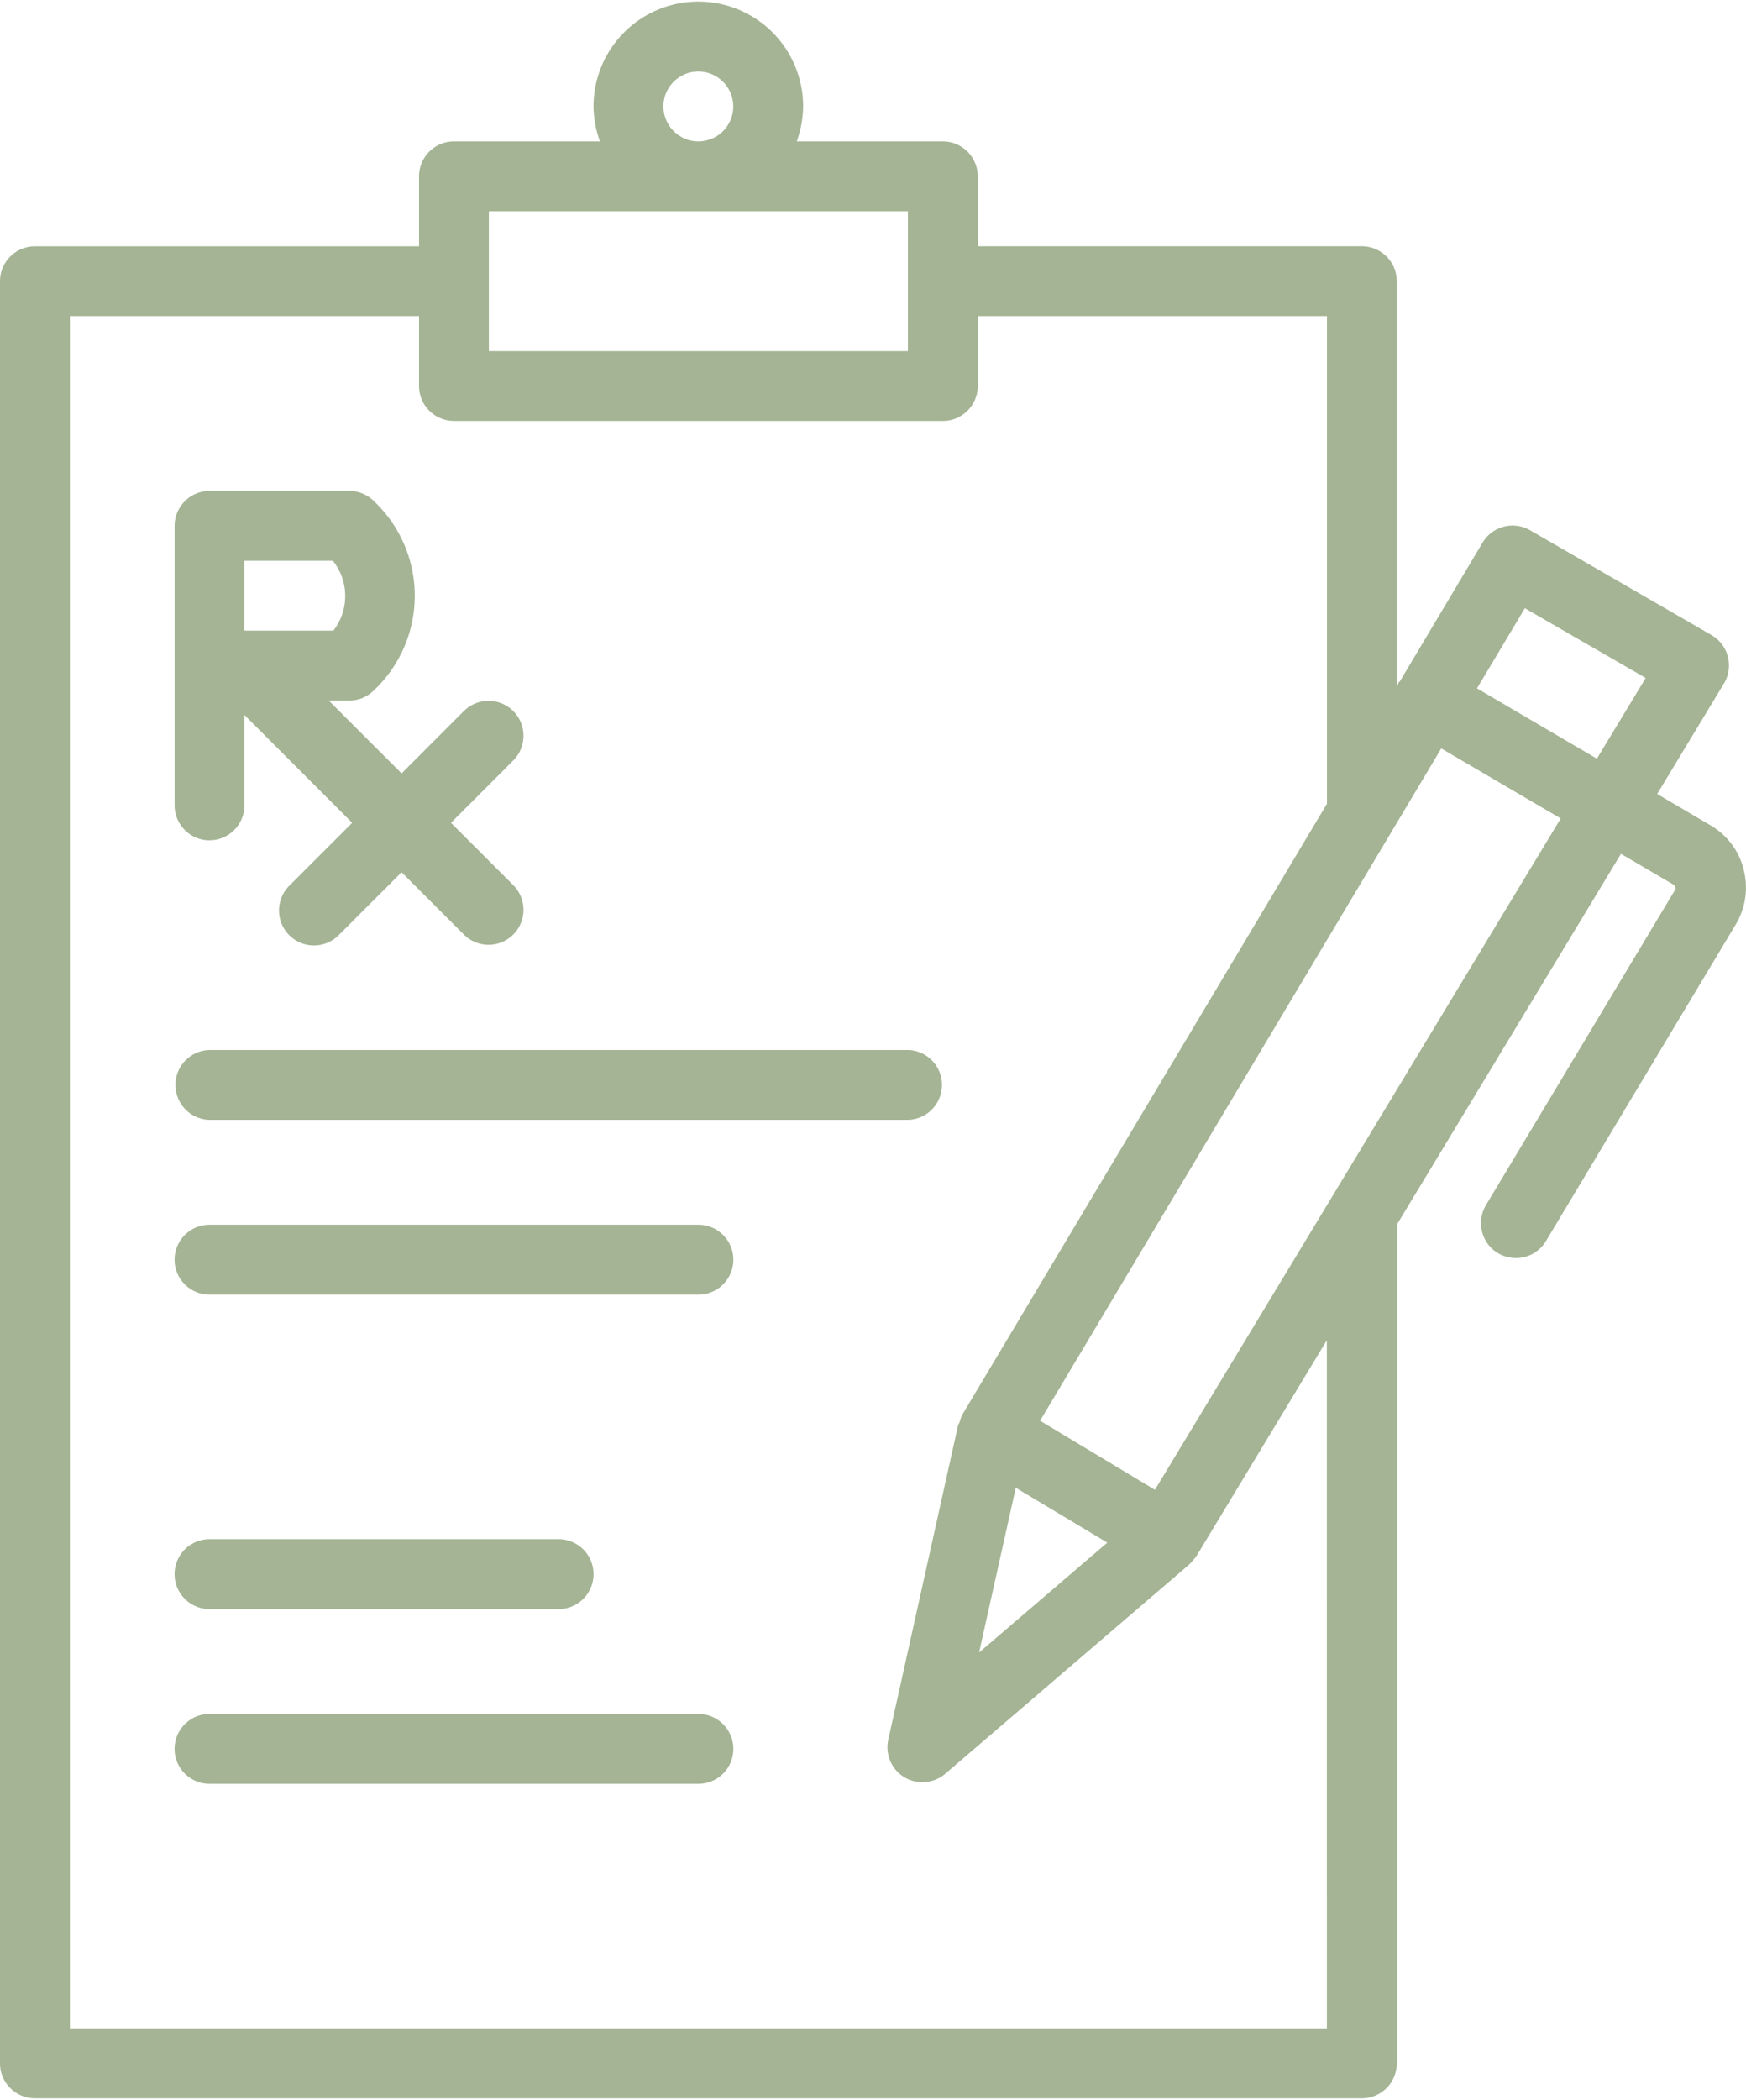
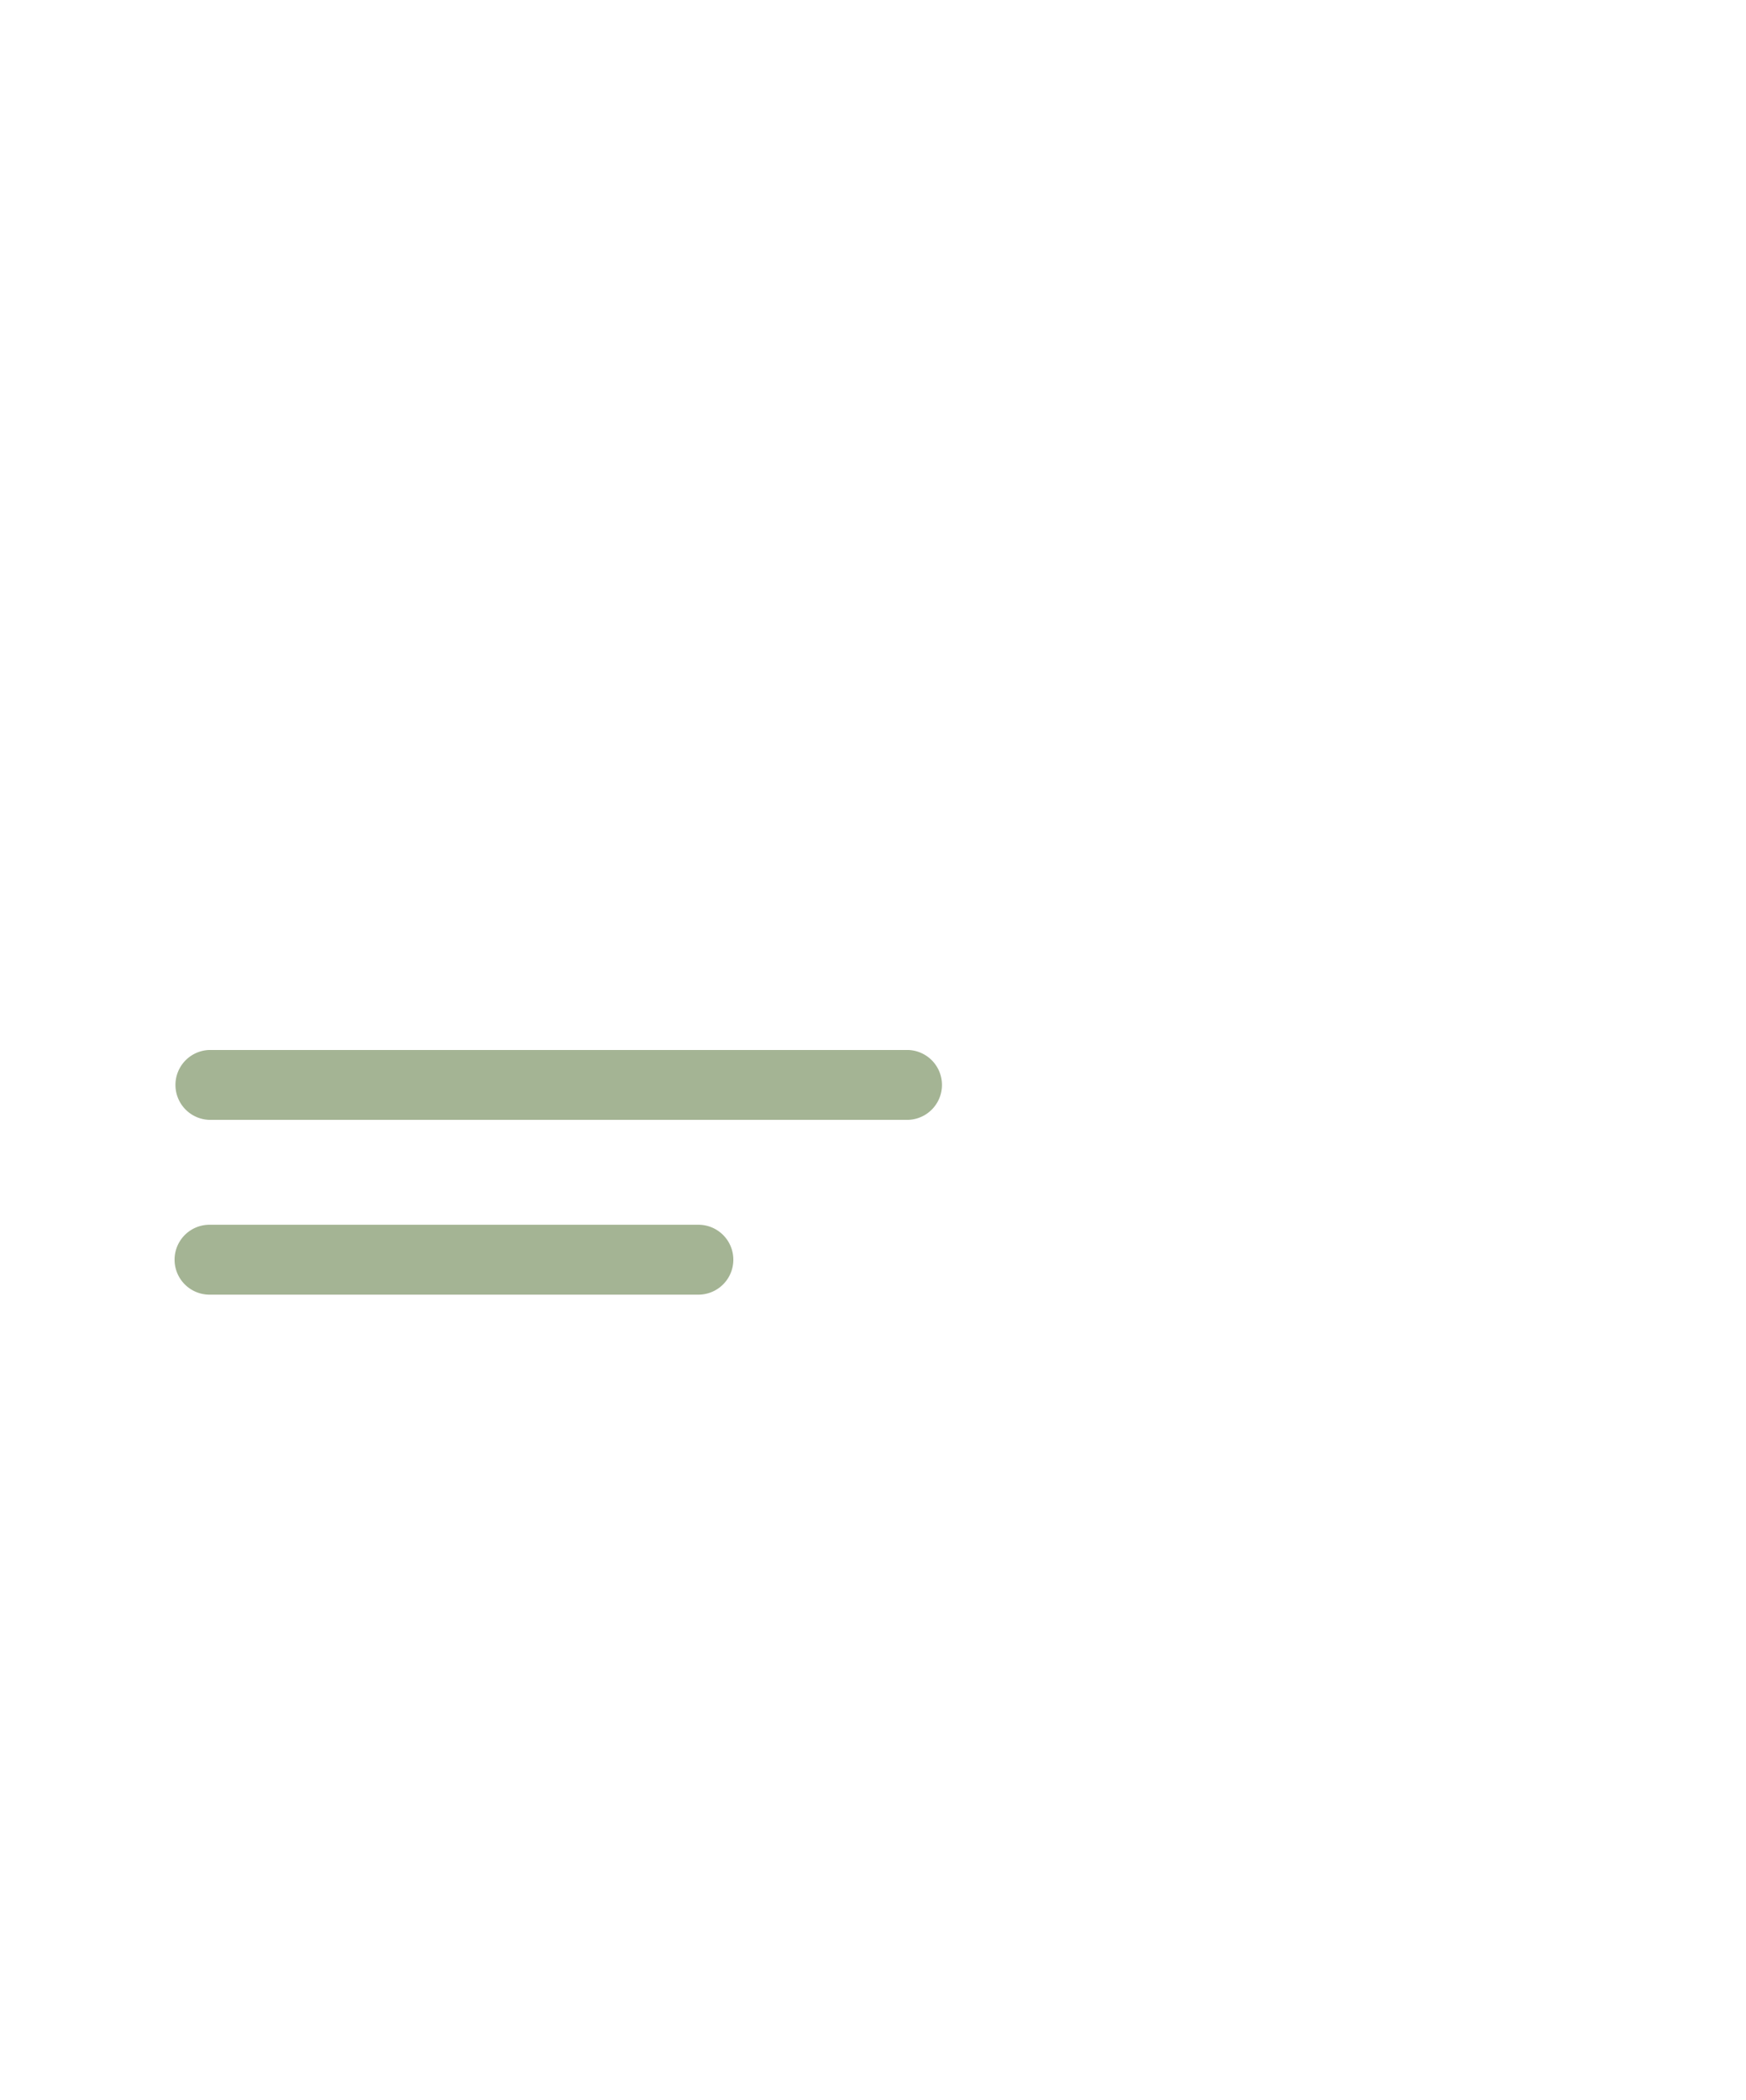
<svg xmlns="http://www.w3.org/2000/svg" id="_1" data-name="1" width="79.135" height="95.15" viewBox="0 0 79.135 95.15">
  <defs>
    <clipPath id="clip-path">
-       <path id="Path_25" data-name="Path 25" d="M67.332,0h79.135V95.15H67.332Zm0,0" transform="translate(-67.332)" fill="#A4B494" />
-     </clipPath>
+       </clipPath>
  </defs>
  <path id="Path_20" data-name="Path 20" d="M136.278,408.167h31.653a1.584,1.584,0,0,0,0-3.167H136.278a1.584,1.584,0,0,0,0,3.167" transform="translate(-126.782 -357.425)" fill="#A4B494" />
  <path id="Path_21" data-name="Path 21" d="M158.436,472.4H136.278a1.583,1.583,0,0,0,0,3.167h22.158a1.583,1.583,0,0,0,0-3.167" transform="translate(-126.782 -416.906)" fill="#A4B494" />
-   <path id="Path_22" data-name="Path 22" d="M158.436,661.113H136.278a1.583,1.583,0,0,0,0,3.167h22.158a1.583,1.583,0,0,0,0-3.167" transform="translate(-126.782 -583.453)" fill="#A4B494" />
-   <path id="Path_23" data-name="Path 23" d="M136.278,596.881H152.1a1.583,1.583,0,0,0,0-3.167H136.278a1.583,1.583,0,0,0,0,3.167" transform="translate(-126.782 -523.972)" fill="#A4B494" />
  <g id="Group_19" data-name="Group 19" transform="translate(0)" clip-path="url(#clip-path)">
    <path id="Path_24" data-name="Path 24" d="M119.677,68.045l-5.205-3.129,18.182-30.463,5.416,3.173Zm-6.306-.093,4.148,2.487-5.812,4.979Zm14.1,24.5H70.5V14.864H86.324v3.167a1.586,1.586,0,0,0,1.583,1.584h22.158a1.586,1.586,0,0,0,1.583-1.584V14.864h15.827V36.958L110.942,64.65a1.893,1.893,0,0,0-.112.315c-.018.056-.062.1-.074.155L107.591,79.37a1.59,1.59,0,0,0,.73,1.7,1.6,1.6,0,0,0,1.849-.155l11.078-9.5a.157.157,0,0,1,.025-.031c.037-.037.074-.08.111-.123a1.085,1.085,0,0,0,.148-.186.278.278,0,0,1,.037-.043l5.9-9.766ZM89.489,10.114h18.992v6.334H89.489ZM97.4,5.363a1.583,1.583,0,1,1,1.583,1.584A1.586,1.586,0,0,1,97.4,5.363ZM136.444,28.1l5.477,3.161-2.213,3.656-5.434-3.185Zm9.91,11.808a3.21,3.21,0,0,0-1.533-1.992l-2.38-1.4,3.023-5a1.587,1.587,0,0,0-.563-2.2l-8.222-4.75a1.586,1.586,0,0,0-2.152.563l-3.74,6.272c-.018.025-.05.043-.068.068a.372.372,0,0,1-.031.087l-.05.086V13.281a1.586,1.586,0,0,0-1.583-1.584H111.647V8.531a1.586,1.586,0,0,0-1.583-1.584h-6.621a4.829,4.829,0,0,0,.29-1.584,4.748,4.748,0,1,0-9.5,0,4.829,4.829,0,0,0,.29,1.584H87.907a1.586,1.586,0,0,0-1.583,1.584V11.7H68.915a1.586,1.586,0,0,0-1.583,1.584V94.036a1.586,1.586,0,0,0,1.583,1.583h60.141a1.586,1.586,0,0,0,1.583-1.583v-38L140.8,39.228l2.417,1.417a1.714,1.714,0,0,0,.068.161l-8.606,14.344a1.589,1.589,0,0,0,.544,2.171,1.622,1.622,0,0,0,.816.223,1.581,1.581,0,0,0,1.36-.767L146,42.432a3.246,3.246,0,0,0,.352-2.523" transform="translate(-67.332 -0.541)" fill="#A4B494" />
  </g>
-   <path id="Path_26" data-name="Path 26" d="M137.861,192.495h4.006a2.557,2.557,0,0,1,.025,3.167h-4.031Zm-1.583,12.667a1.586,1.586,0,0,0,1.583-1.583v-4.095l4.884,4.886-2.838,2.839a1.583,1.583,0,1,0,2.238,2.239l2.838-2.839,2.838,2.839a1.583,1.583,0,0,0,2.238-2.239l-2.838-2.839,2.838-2.839a1.583,1.583,0,0,0-2.238-2.239l-2.838,2.839-3.3-3.3h.927a1.58,1.58,0,0,0,1.119-.464,5.888,5.888,0,0,0,0-8.572,1.578,1.578,0,0,0-1.119-.464h-6.331a1.586,1.586,0,0,0-1.583,1.583v12.668a1.586,1.586,0,0,0,1.583,1.583" transform="translate(-126.782 -167.088)" fill="#A4B494" />
</svg>